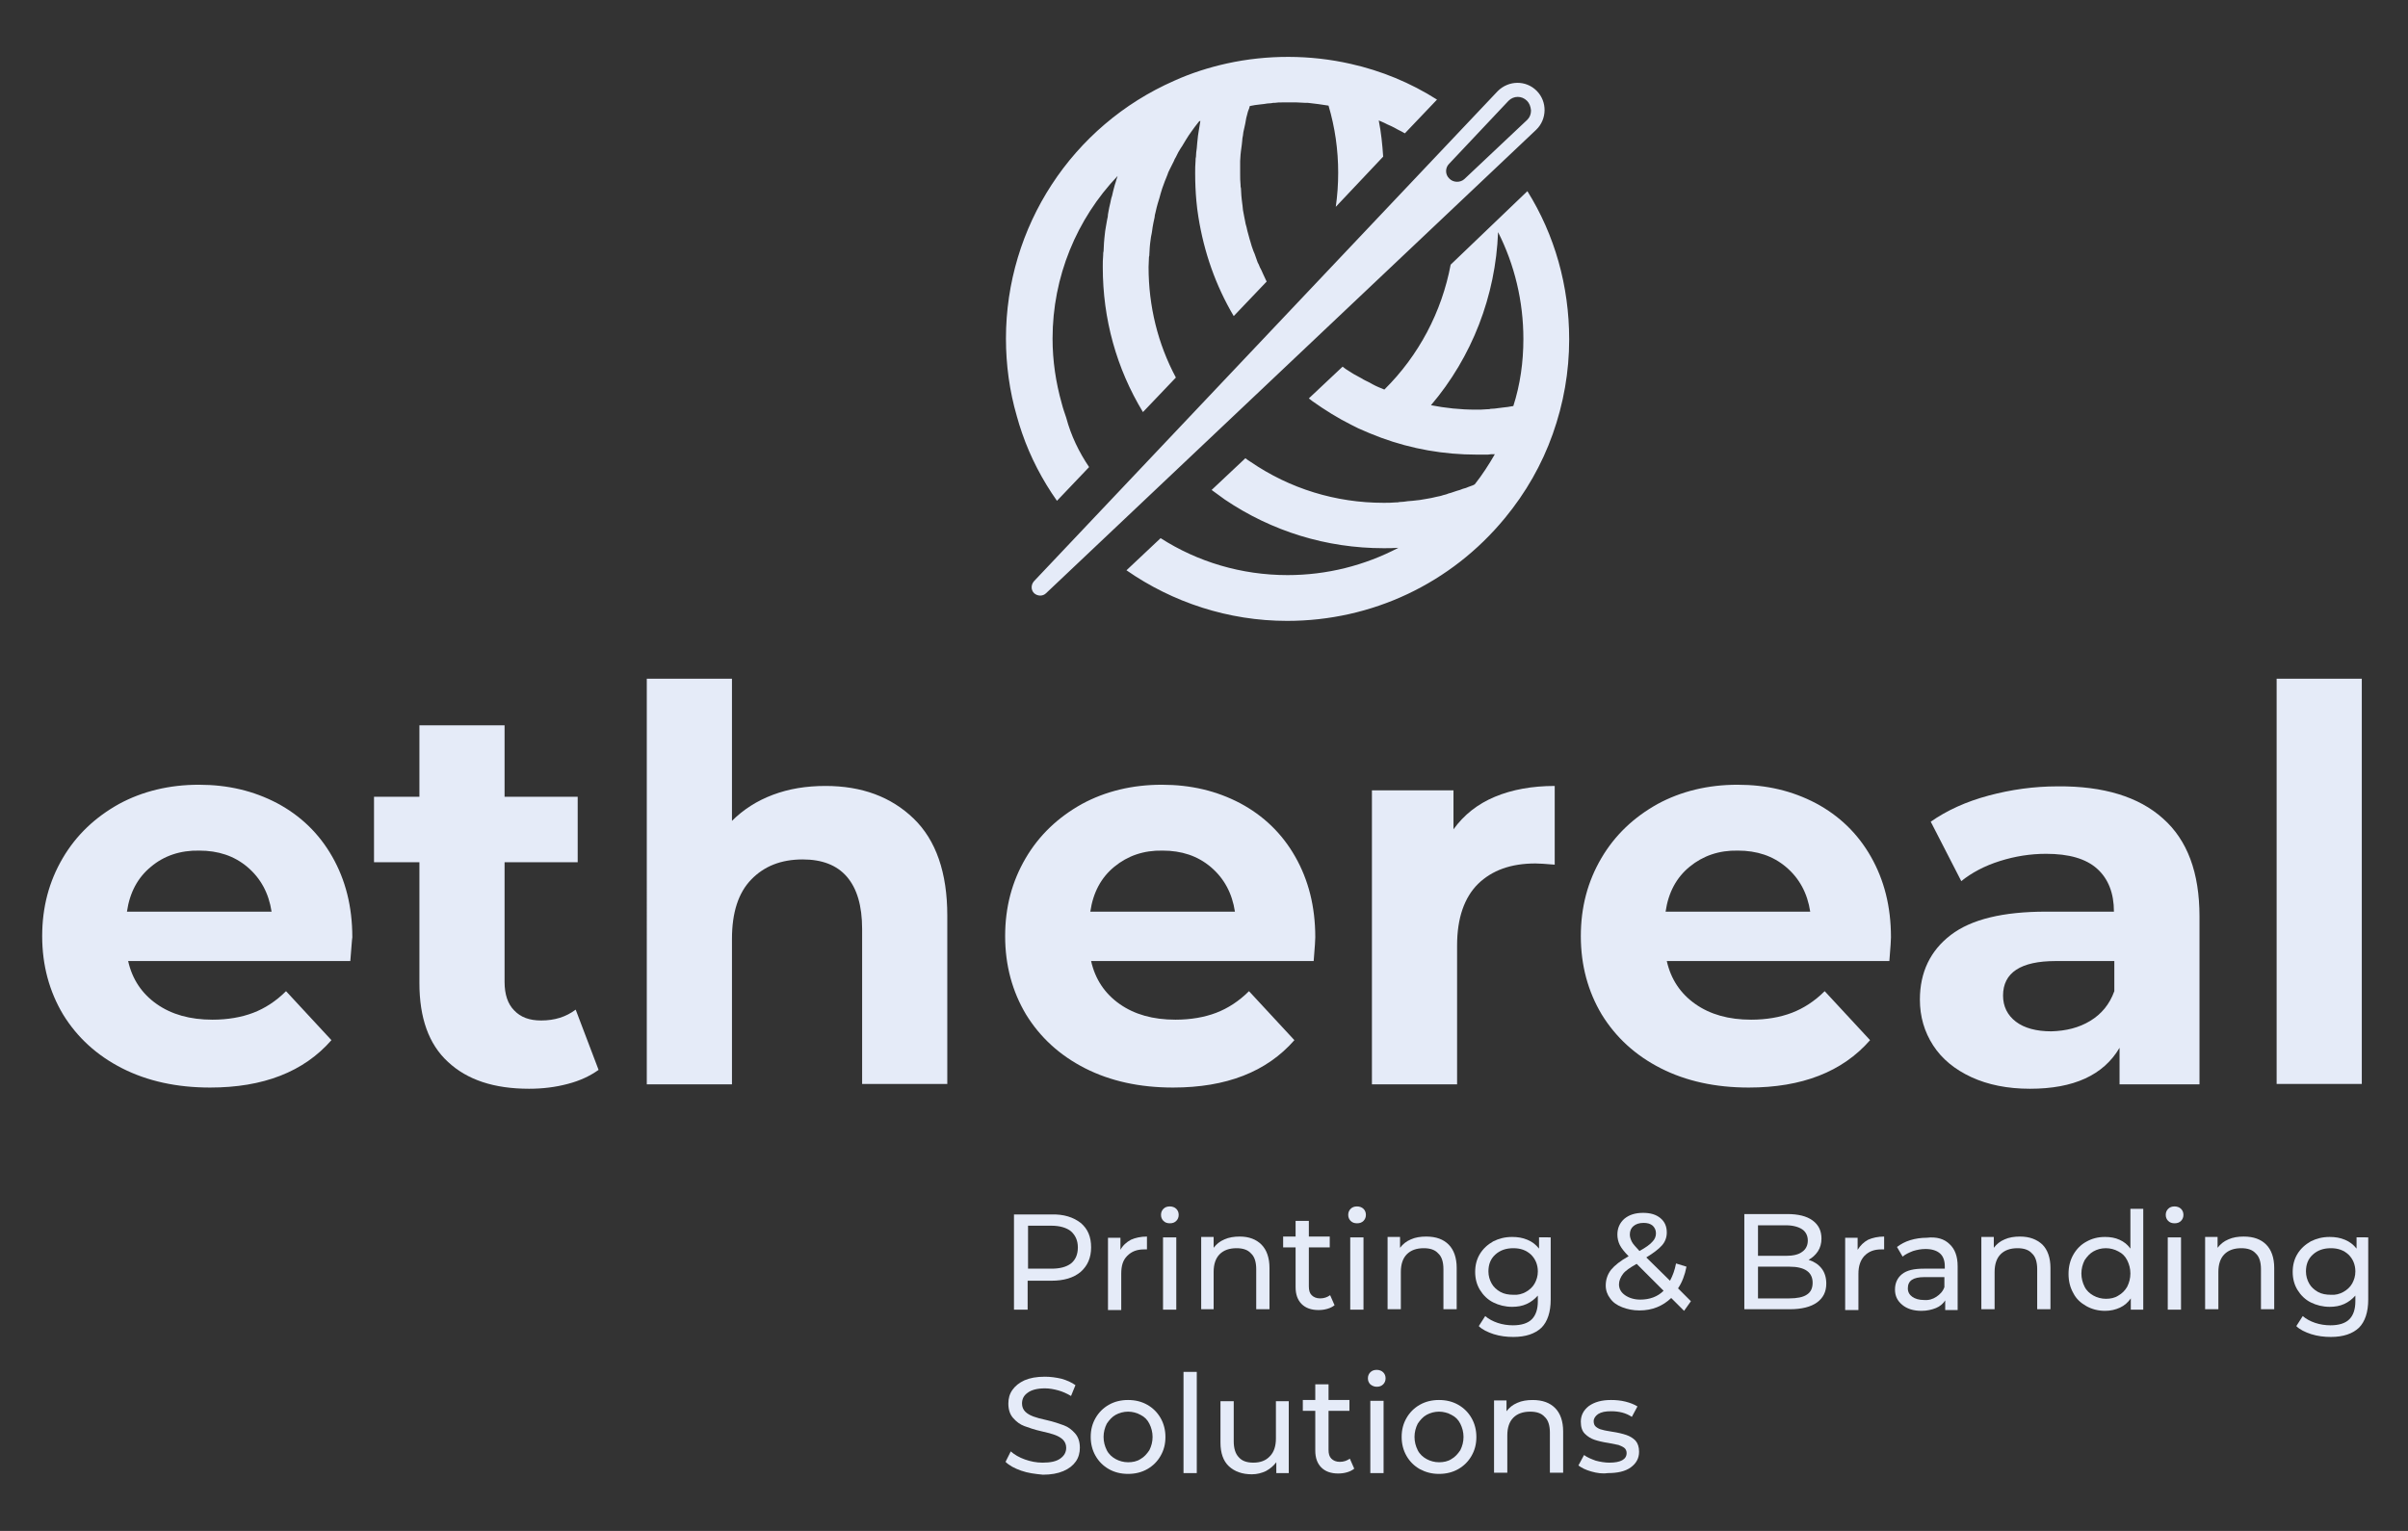
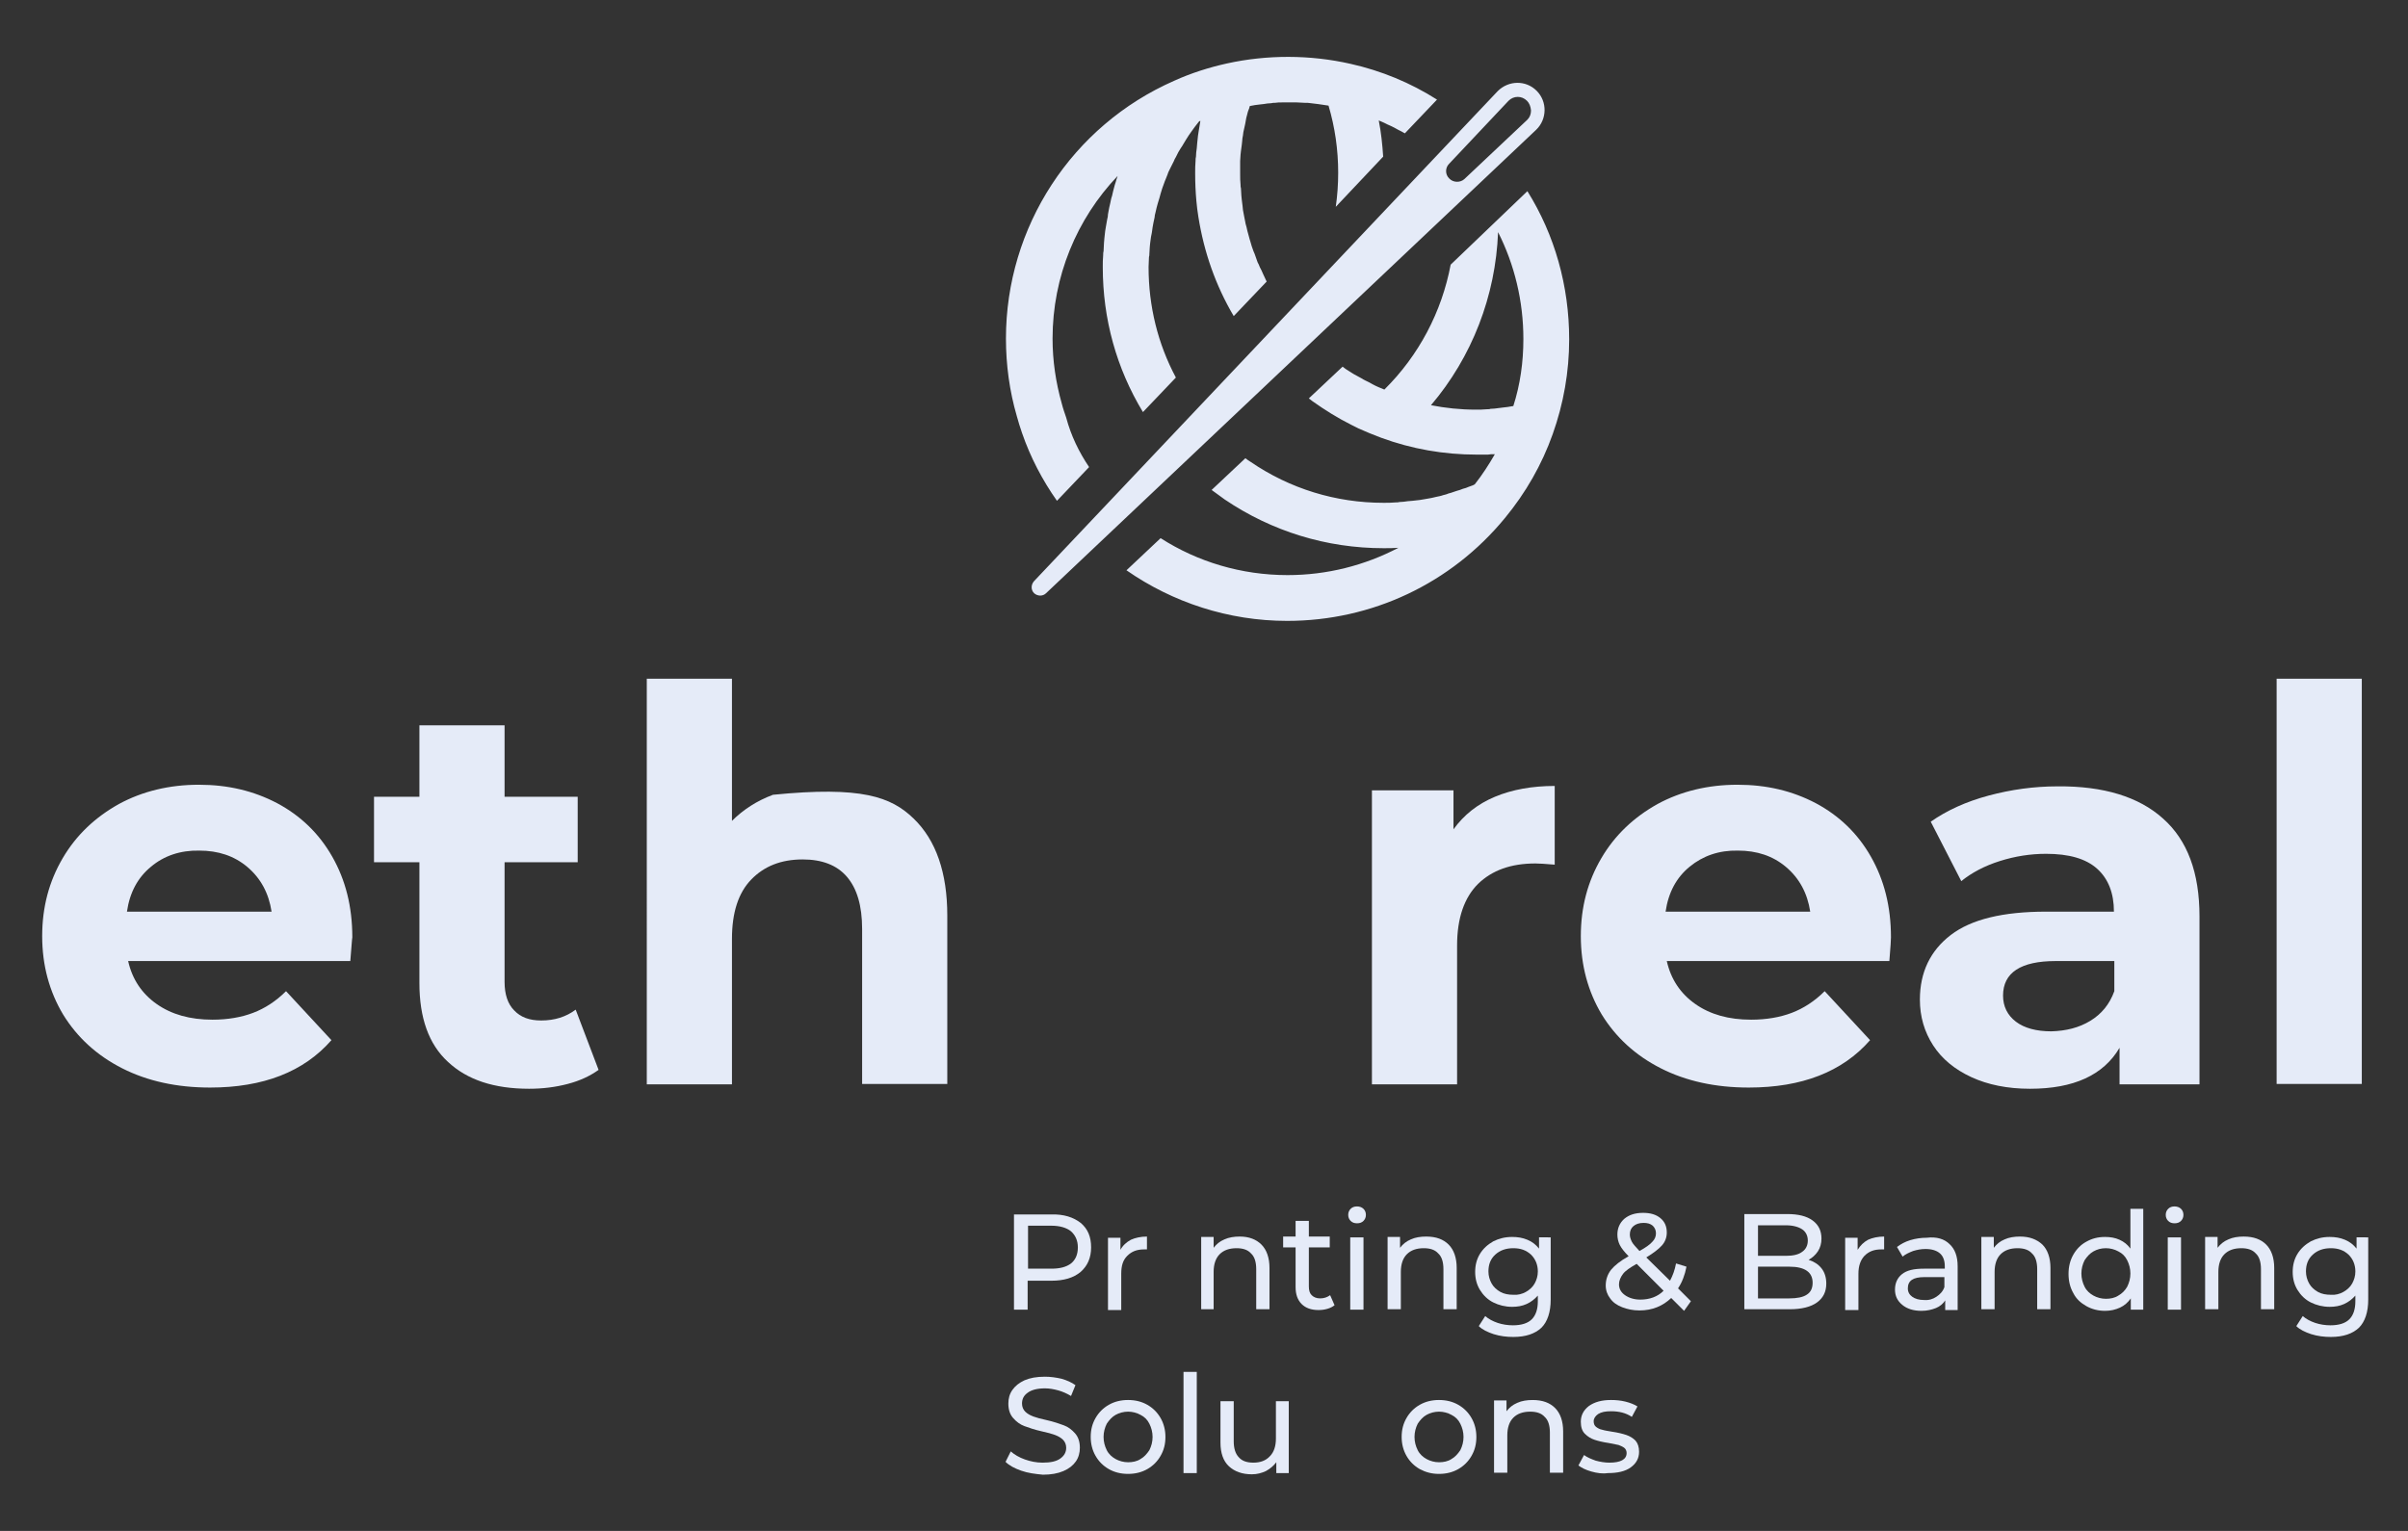
<svg xmlns="http://www.w3.org/2000/svg" version="1.1" id="Layer_1" x="0px" y="0px" viewBox="0 0 599.4 381.2" style="enable-background:new 0 0 599.4 381.2;" xml:space="preserve">
  <rect x="0" y="0" width="599.4" height="381.2" fill="#333333" stroke="none" />
  <style type="text/css">
	.st0{fill:#E5EBF8;}
</style>
  <g>
    <g>
      <path class="st0" d="M87.2,239.3H31.9c1,4.5,3.4,8.1,7.1,10.7c3.7,2.6,8.3,3.9,13.9,3.9c3.8,0,7.2-0.6,10.1-1.7    c2.9-1.1,5.7-2.9,8.2-5.4l11.3,12.2c-6.9,7.9-17,11.8-30.2,11.8c-8.3,0-15.6-1.6-21.9-4.8c-6.3-3.2-11.2-7.7-14.7-13.4    c-3.4-5.7-5.2-12.2-5.2-19.5c0-7.2,1.7-13.6,5.1-19.4c3.4-5.8,8.1-10.2,14-13.5c5.9-3.2,12.6-4.8,19.9-4.8    c7.2,0,13.6,1.5,19.5,4.6c5.8,3.1,10.4,7.5,13.7,13.3c3.3,5.8,5,12.4,5,20.1C87.6,233.9,87.5,235.8,87.2,239.3z M37.6,215.8    c-3.3,2.7-5.3,6.4-6,11.2h36c-0.7-4.6-2.7-8.3-6-11.1c-3.3-2.8-7.3-4.1-12-4.1C44.9,211.7,40.8,213.1,37.6,215.8z" />
      <path class="st0" d="M149,266.4c-2.1,1.5-4.6,2.7-7.7,3.5c-3,0.8-6.2,1.2-9.6,1.2c-8.7,0-15.4-2.2-20.2-6.7    c-4.8-4.4-7.1-11-7.1-19.6v-30.1H93.1v-16.3h11.3v-17.8h21.2v17.8h18.2v16.3h-18.2v29.8c0,3.1,0.8,5.5,2.4,7.1    c1.6,1.7,3.8,2.5,6.7,2.5c3.4,0,6.2-0.9,8.6-2.7L149,266.4z" />
-       <path class="st0" d="M227.4,203.8c5.6,5.4,8.4,13.5,8.4,24.2v41.9h-21.2v-38.6c0-5.8-1.3-10.1-3.8-13c-2.5-2.9-6.2-4.3-11-4.3    c-5.4,0-9.6,1.7-12.8,5c-3.2,3.3-4.8,8.2-4.8,14.8v36.2h-21.2V169h21.2v35.4c2.8-2.8,6.2-5,10.2-6.5c4-1.5,8.3-2.2,13.1-2.2    C214.5,195.7,221.8,198.4,227.4,203.8z" />
-       <path class="st0" d="M327,239.3h-55.4c1,4.5,3.4,8.1,7.1,10.7c3.7,2.6,8.3,3.9,13.9,3.9c3.8,0,7.2-0.6,10.1-1.7    c2.9-1.1,5.7-2.9,8.2-5.4l11.3,12.2c-6.9,7.9-17,11.8-30.2,11.8c-8.3,0-15.6-1.6-21.9-4.8c-6.3-3.2-11.2-7.7-14.7-13.4    c-3.4-5.7-5.2-12.2-5.2-19.5c0-7.2,1.7-13.6,5.1-19.4c3.4-5.8,8.1-10.2,14-13.5c5.9-3.2,12.6-4.8,19.9-4.8    c7.2,0,13.6,1.5,19.5,4.6c5.8,3.1,10.4,7.5,13.7,13.3c3.3,5.8,5,12.4,5,20.1C327.4,233.9,327.3,235.8,327,239.3z M277.4,215.8    c-3.3,2.7-5.3,6.4-6,11.2h36c-0.7-4.6-2.7-8.3-6-11.1c-3.3-2.8-7.3-4.1-12-4.1C284.7,211.7,280.7,213.1,277.4,215.8z" />
+       <path class="st0" d="M227.4,203.8c5.6,5.4,8.4,13.5,8.4,24.2v41.9h-21.2v-38.6c0-5.8-1.3-10.1-3.8-13c-2.5-2.9-6.2-4.3-11-4.3    c-5.4,0-9.6,1.7-12.8,5c-3.2,3.3-4.8,8.2-4.8,14.8v36.2h-21.2V169h21.2v35.4c2.8-2.8,6.2-5,10.2-6.5C214.5,195.7,221.8,198.4,227.4,203.8z" />
      <path class="st0" d="M372.1,198.4c4.3-1.8,9.3-2.7,14.9-2.7v19.6c-2.4-0.2-3.9-0.3-4.8-0.3c-6.1,0-10.8,1.7-14.3,5.1    c-3.4,3.4-5.2,8.5-5.2,15.3v34.6h-21.2v-73.2h20.3v9.7C364.4,202.9,367.8,200.2,372.1,198.4z" />
      <path class="st0" d="M470.3,239.3h-55.4c1,4.5,3.4,8.1,7.1,10.7c3.7,2.6,8.3,3.9,13.9,3.9c3.8,0,7.2-0.6,10.1-1.7    c2.9-1.1,5.7-2.9,8.2-5.4l11.3,12.2c-6.9,7.9-17,11.8-30.2,11.8c-8.3,0-15.6-1.6-21.9-4.8c-6.3-3.2-11.2-7.7-14.7-13.4    c-3.4-5.7-5.2-12.2-5.2-19.5c0-7.2,1.7-13.6,5.1-19.4c3.4-5.8,8.1-10.2,14-13.5c5.9-3.2,12.6-4.8,19.9-4.8    c7.2,0,13.6,1.5,19.5,4.6c5.8,3.1,10.4,7.5,13.7,13.3c3.3,5.8,5,12.4,5,20.1C470.7,233.9,470.6,235.8,470.3,239.3z M420.6,215.8    c-3.3,2.7-5.3,6.4-6,11.2h36c-0.7-4.6-2.7-8.3-6-11.1c-3.3-2.8-7.3-4.1-12-4.1C427.9,211.7,423.9,213.1,420.6,215.8z" />
      <path class="st0" d="M538.4,203.8c6.1,5.4,9.1,13.5,9.1,24.4v41.8h-19.9v-9.1c-4,6.8-11.4,10.2-22.3,10.2c-5.6,0-10.5-1-14.6-2.9    c-4.1-1.9-7.3-4.5-9.5-7.9c-2.2-3.4-3.3-7.2-3.3-11.4c0-6.8,2.6-12.2,7.7-16.1c5.1-3.9,13-5.8,23.7-5.8h16.9    c0-4.6-1.4-8.2-4.2-10.7c-2.8-2.5-7-3.7-12.7-3.7c-3.9,0-7.7,0.6-11.5,1.8c-3.8,1.2-7,2.9-9.6,5l-7.6-14.8c4-2.8,8.8-5,14.4-6.5    c5.6-1.5,11.3-2.3,17.2-2.3C523.6,195.7,532.4,198.4,538.4,203.8z M520.3,254.2c2.8-1.7,4.8-4.1,6-7.4v-7.5h-14.6    c-8.7,0-13.1,2.9-13.1,8.6c0,2.7,1.1,4.9,3.2,6.5c2.1,1.6,5.1,2.4,8.8,2.4C514.3,256.7,517.5,255.9,520.3,254.2z" />
      <path class="st0" d="M566.7,169h21.2v100.9h-21.2V169z" />
    </g>
    <g>
      <path class="st0" d="M269,304.5c1.8,1.5,2.6,3.5,2.6,6.1c0,2.6-0.9,4.6-2.6,6.1c-1.8,1.5-4.2,2.2-7.3,2.2h-5.9v7.2h-3.4v-23.7h9.3    C264.8,302.3,267.2,303.1,269,304.5z M266.6,314.6c1.1-0.9,1.7-2.2,1.7-4c0-1.7-0.6-3-1.7-4c-1.1-0.9-2.8-1.4-4.9-1.4h-5.8v10.7    h5.8C263.8,315.9,265.4,315.5,266.6,314.6z" />
      <path class="st0" d="M281.5,308.7c1.1-0.5,2.5-0.8,4-0.8v3.2c-0.2,0-0.4,0-0.7,0c-1.8,0-3.1,0.5-4.2,1.6s-1.5,2.5-1.5,4.5v9h-3.3    v-18h3.1v3C279.5,310.1,280.4,309.3,281.5,308.7z" />
-       <path class="st0" d="M289.6,304c-0.4-0.4-0.6-0.9-0.6-1.5c0-0.6,0.2-1.1,0.6-1.5c0.4-0.4,0.9-0.6,1.6-0.6c0.6,0,1.2,0.2,1.6,0.6    c0.4,0.4,0.6,0.9,0.6,1.5c0,0.6-0.2,1.1-0.6,1.5c-0.4,0.4-0.9,0.6-1.6,0.6C290.5,304.6,290,304.4,289.6,304z M289.5,308.1h3.3v18    h-3.3V308.1z" />
      <path class="st0" d="M314,309.9c1.3,1.3,2,3.3,2,5.8v10.3h-3.3v-10c0-1.7-0.4-3.1-1.3-3.9c-0.8-0.9-2-1.3-3.6-1.3    c-1.8,0-3.2,0.5-4.2,1.5c-1,1-1.5,2.5-1.5,4.4v9.3H299v-18h3.1v2.7c0.7-0.9,1.5-1.6,2.7-2.1c1.1-0.5,2.4-0.7,3.8-0.7    C310.9,307.9,312.7,308.6,314,309.9z" />
      <path class="st0" d="M332.2,325c-0.5,0.4-1.1,0.7-1.8,0.9c-0.7,0.2-1.4,0.3-2.2,0.3c-1.8,0-3.2-0.5-4.2-1.5c-1-1-1.5-2.4-1.5-4.2    v-9.9h-3.1v-2.7h3.1v-3.9h3.3v3.9h5.2v2.7h-5.2v9.7c0,1,0.2,1.7,0.7,2.2c0.5,0.5,1.2,0.8,2.1,0.8c1,0,1.8-0.3,2.5-0.8L332.2,325z" />
      <path class="st0" d="M336.2,304c-0.4-0.4-0.6-0.9-0.6-1.5c0-0.6,0.2-1.1,0.6-1.5c0.4-0.4,0.9-0.6,1.6-0.6c0.6,0,1.2,0.2,1.6,0.6    c0.4,0.4,0.6,0.9,0.6,1.5c0,0.6-0.2,1.1-0.6,1.5c-0.4,0.4-0.9,0.6-1.6,0.6C337.1,304.6,336.6,304.4,336.2,304z M336.1,308.1h3.3    v18h-3.3V308.1z" />
      <path class="st0" d="M360.6,309.9c1.3,1.3,2,3.3,2,5.8v10.3h-3.3v-10c0-1.7-0.4-3.1-1.3-3.9c-0.8-0.9-2-1.3-3.6-1.3    c-1.8,0-3.2,0.5-4.2,1.5c-1,1-1.5,2.5-1.5,4.4v9.3h-3.3v-18h3.1v2.7c0.7-0.9,1.5-1.6,2.7-2.1c1.1-0.5,2.4-0.7,3.8-0.7    C357.5,307.9,359.3,308.6,360.6,309.9z" />
      <path class="st0" d="M386,308.1v15.5c0,3.1-0.8,5.5-2.3,7c-1.6,1.5-3.9,2.3-7,2.3c-1.7,0-3.3-0.2-4.9-0.7c-1.5-0.5-2.8-1.1-3.7-2    l1.6-2.5c0.8,0.7,1.9,1.3,3.1,1.7s2.5,0.6,3.8,0.6c2.1,0,3.7-0.5,4.7-1.5s1.5-2.5,1.5-4.5v-1.4c-0.8,0.9-1.7,1.6-2.8,2.1    c-1.1,0.5-2.3,0.7-3.6,0.7c-1.7,0-3.3-0.4-4.7-1.1c-1.4-0.7-2.5-1.8-3.3-3.1c-0.8-1.3-1.2-2.8-1.2-4.5c0-1.7,0.4-3.2,1.2-4.5    c0.8-1.3,1.9-2.3,3.3-3.1c1.4-0.7,2.9-1.1,4.7-1.1c1.4,0,2.6,0.2,3.8,0.7c1.2,0.5,2.1,1.2,2.9,2.2v-2.8H386z M379.8,321.7    c0.9-0.5,1.7-1.2,2.2-2.1c0.5-0.9,0.8-1.9,0.8-3c0-1.7-0.6-3.1-1.7-4.2c-1.2-1.1-2.6-1.6-4.4-1.6c-1.8,0-3.3,0.5-4.5,1.6    c-1.2,1.1-1.7,2.5-1.7,4.2c0,1.1,0.3,2.1,0.8,3c0.5,0.9,1.3,1.6,2.2,2.1c0.9,0.5,2,0.7,3.2,0.7    C377.8,322.5,378.9,322.2,379.8,321.7z" />
      <path class="st0" d="M419.2,326.4l-3.2-3.2c-2.1,2-4.7,3.1-7.9,3.1c-1.6,0-3-0.3-4.3-0.8c-1.3-0.5-2.3-1.2-3-2.2    c-0.7-0.9-1.1-2-1.1-3.2c0-1.4,0.4-2.7,1.3-3.9c0.9-1.1,2.4-2.3,4.4-3.4c-1-1-1.8-2-2.2-2.8c-0.4-0.8-0.6-1.7-0.6-2.6    c0-1.6,0.6-2.9,1.7-3.9c1.2-1,2.7-1.5,4.7-1.5c1.8,0,3.2,0.4,4.3,1.3c1.1,0.9,1.6,2.1,1.6,3.6c0,1.2-0.4,2.3-1.2,3.2    c-0.8,0.9-2.1,1.9-3.9,3l5.9,5.8c0.7-1.3,1.2-2.7,1.5-4.3l2.6,0.8c-0.4,2.1-1.1,3.9-2.1,5.4l3.2,3.2L419.2,326.4z M414.1,321.4    l-6.7-6.7c-1.6,0.9-2.8,1.7-3.4,2.5c-0.6,0.8-1,1.7-1,2.6c0,1.1,0.5,2,1.5,2.7c1,0.7,2.3,1.1,3.8,1.1    C410.6,323.6,412.6,322.9,414.1,321.4z M406.6,305.3c-0.6,0.5-0.9,1.2-0.9,2.1c0,0.6,0.2,1.2,0.5,1.8c0.3,0.6,1,1.3,1.9,2.3    c1.6-0.9,2.6-1.6,3.2-2.3c0.6-0.6,0.9-1.3,0.9-2.1c0-0.8-0.3-1.4-0.8-1.9c-0.6-0.5-1.3-0.7-2.3-0.7    C408,304.5,407.2,304.8,406.6,305.3z" />
      <path class="st0" d="M453.4,315.8c0.8,1,1.2,2.3,1.2,3.8c0,2.1-0.8,3.6-2.3,4.7c-1.5,1.1-3.8,1.7-6.8,1.7h-11.3v-23.7h10.7    c2.7,0,4.8,0.5,6.3,1.6c1.5,1.1,2.2,2.6,2.2,4.5c0,1.2-0.3,2.3-0.9,3.2c-0.6,0.9-1.4,1.6-2.3,2.1    C451.5,314.1,452.6,314.8,453.4,315.8z M437.6,305.1v7.6h7c1.7,0,3.1-0.3,4-1c0.9-0.6,1.4-1.6,1.4-2.8s-0.5-2.2-1.4-2.8    c-0.9-0.6-2.3-1-4-1H437.6z M449.7,322.4c1-0.6,1.5-1.6,1.5-3c0-2.6-1.9-4-5.8-4h-7.8v7.9h7.8C447.3,323.3,448.8,323,449.7,322.4z    " />
      <path class="st0" d="M465,308.7c1.1-0.5,2.5-0.8,4-0.8v3.2c-0.2,0-0.4,0-0.7,0c-1.8,0-3.1,0.5-4.2,1.6c-1,1.1-1.5,2.5-1.5,4.5v9    h-3.3v-18h3.1v3C463.1,310.1,463.9,309.3,465,308.7z" />
      <path class="st0" d="M485.3,309.8c1.3,1.2,2,3,2,5.5v10.9h-3.1v-2.4c-0.5,0.8-1.3,1.5-2.3,1.9c-1,0.4-2.2,0.7-3.6,0.7    c-2,0-3.6-0.5-4.8-1.5c-1.2-1-1.8-2.2-1.8-3.8c0-1.6,0.6-2.9,1.7-3.8c1.2-1,3-1.4,5.5-1.4h5.2v-0.6c0-1.4-0.4-2.5-1.2-3.2    c-0.8-0.7-2-1.1-3.6-1.1c-1.1,0-2.1,0.2-3.1,0.5c-1,0.4-1.9,0.8-2.6,1.4l-1.4-2.4c0.9-0.7,2-1.3,3.3-1.7c1.3-0.4,2.7-0.6,4.1-0.6    C482.1,307.9,484,308.5,485.3,309.8z M482,322.9c0.9-0.6,1.6-1.3,2-2.4v-2.5h-5c-2.8,0-4.1,0.9-4.1,2.8c0,0.9,0.4,1.6,1.1,2.1    c0.7,0.5,1.7,0.8,2.9,0.8C480.1,323.8,481.1,323.5,482,322.9z" />
      <path class="st0" d="M508.4,309.9c1.3,1.3,2,3.3,2,5.8v10.3h-3.3v-10c0-1.7-0.4-3.1-1.3-3.9c-0.8-0.9-2-1.3-3.6-1.3    c-1.8,0-3.2,0.5-4.2,1.5c-1,1-1.5,2.5-1.5,4.4v9.3h-3.3v-18h3.1v2.7c0.7-0.9,1.5-1.6,2.7-2.1c1.1-0.5,2.4-0.7,3.8-0.7    C505.2,307.9,507,308.6,508.4,309.9z" />
      <path class="st0" d="M533.5,300.9v25.2h-3.1v-2.8c-0.7,1-1.6,1.8-2.7,2.3c-1.1,0.5-2.3,0.8-3.7,0.8c-1.7,0-3.3-0.4-4.7-1.2    c-1.4-0.8-2.5-1.8-3.2-3.2c-0.8-1.4-1.2-3-1.2-4.8c0-1.8,0.4-3.4,1.2-4.8c0.8-1.4,1.9-2.5,3.2-3.2c1.4-0.8,2.9-1.2,4.7-1.2    c1.3,0,2.5,0.2,3.6,0.7c1.1,0.5,2,1.2,2.7,2.2v-9.9H533.5z M527.3,322.6c0.9-0.5,1.7-1.3,2.2-2.2c0.5-1,0.8-2.1,0.8-3.3    c0-1.2-0.3-2.3-0.8-3.3c-0.5-1-1.2-1.7-2.2-2.2c-0.9-0.5-2-0.8-3.1-0.8c-1.2,0-2.2,0.3-3.1,0.8c-0.9,0.5-1.6,1.3-2.2,2.2    c-0.5,1-0.8,2.1-0.8,3.3c0,1.2,0.3,2.3,0.8,3.3c0.5,1,1.3,1.7,2.2,2.2c0.9,0.5,2,0.8,3.1,0.8C525.3,323.4,526.4,323.2,527.3,322.6    z" />
      <path class="st0" d="M539.7,304c-0.4-0.4-0.6-0.9-0.6-1.5c0-0.6,0.2-1.1,0.6-1.5c0.4-0.4,0.9-0.6,1.6-0.6c0.6,0,1.2,0.2,1.6,0.6    c0.4,0.4,0.6,0.9,0.6,1.5c0,0.6-0.2,1.1-0.6,1.5c-0.4,0.4-0.9,0.6-1.6,0.6C540.6,304.6,540.1,304.4,539.7,304z M539.6,308.1h3.3    v18h-3.3V308.1z" />
      <path class="st0" d="M564.1,309.9c1.3,1.3,2,3.3,2,5.8v10.3h-3.3v-10c0-1.7-0.4-3.1-1.3-3.9c-0.8-0.9-2-1.3-3.6-1.3    c-1.8,0-3.2,0.5-4.2,1.5c-1,1-1.5,2.5-1.5,4.4v9.3h-3.3v-18h3.1v2.7c0.7-0.9,1.5-1.6,2.7-2.1c1.1-0.5,2.4-0.7,3.8-0.7    C561,307.9,562.8,308.6,564.1,309.9z" />
      <path class="st0" d="M589.5,308.1v15.5c0,3.1-0.8,5.5-2.3,7c-1.6,1.5-3.9,2.3-7,2.3c-1.7,0-3.3-0.2-4.9-0.7    c-1.5-0.5-2.8-1.1-3.7-2l1.6-2.5c0.8,0.7,1.9,1.3,3.1,1.7s2.5,0.6,3.8,0.6c2.1,0,3.7-0.5,4.7-1.5c1-1,1.5-2.5,1.5-4.5v-1.4    c-0.8,0.9-1.7,1.6-2.8,2.1c-1.1,0.5-2.3,0.7-3.6,0.7c-1.7,0-3.3-0.4-4.7-1.1c-1.4-0.7-2.5-1.8-3.3-3.1c-0.8-1.3-1.2-2.8-1.2-4.5    c0-1.7,0.4-3.2,1.2-4.5c0.8-1.3,1.9-2.3,3.3-3.1c1.4-0.7,2.9-1.1,4.7-1.1c1.4,0,2.6,0.2,3.8,0.7c1.2,0.5,2.1,1.2,2.9,2.2v-2.8    H589.5z M583.3,321.7c0.9-0.5,1.7-1.2,2.2-2.1c0.5-0.9,0.8-1.9,0.8-3c0-1.7-0.6-3.1-1.7-4.2c-1.2-1.1-2.6-1.6-4.4-1.6    c-1.8,0-3.3,0.5-4.5,1.6c-1.2,1.1-1.7,2.5-1.7,4.2c0,1.1,0.3,2.1,0.8,3c0.5,0.9,1.3,1.6,2.2,2.1c0.9,0.5,2,0.7,3.2,0.7    C581.3,322.5,582.4,322.2,583.3,321.7z" />
      <path class="st0" d="M254.2,366.2c-1.7-0.6-3-1.3-3.9-2.2l1.3-2.6c0.9,0.8,2.1,1.5,3.5,2c1.4,0.5,2.9,0.8,4.4,0.8    c2,0,3.4-0.3,4.4-1c1-0.7,1.5-1.6,1.5-2.7c0-0.8-0.3-1.5-0.8-2c-0.5-0.5-1.2-0.9-2-1.2c-0.8-0.3-1.9-0.6-3.3-0.9    c-1.8-0.4-3.2-0.9-4.3-1.3c-1.1-0.4-2-1.1-2.8-2c-0.8-0.9-1.2-2.1-1.2-3.6c0-1.3,0.3-2.4,1-3.4c0.7-1,1.7-1.8,3-2.4    c1.4-0.6,3-0.9,5.1-0.9c1.4,0,2.8,0.2,4.1,0.5c1.4,0.4,2.5,0.9,3.5,1.6l-1.1,2.7c-1-0.6-2.1-1.1-3.2-1.4c-1.1-0.3-2.2-0.5-3.3-0.5    c-1.9,0-3.4,0.4-4.3,1.1c-1,0.7-1.4,1.6-1.4,2.7c0,0.8,0.3,1.5,0.8,2c0.5,0.5,1.2,0.9,2,1.2c0.8,0.3,1.9,0.6,3.3,0.9    c1.8,0.4,3.2,0.9,4.3,1.3c1.1,0.4,2,1.1,2.8,2c0.8,0.9,1.2,2.1,1.2,3.6c0,1.2-0.3,2.4-1,3.4c-0.7,1-1.7,1.8-3.1,2.4    c-1.4,0.6-3.1,0.9-5.1,0.9C257.6,367,255.9,366.8,254.2,366.2z" />
      <path class="st0" d="M276,365.8c-1.4-0.8-2.5-1.9-3.3-3.3c-0.8-1.4-1.2-3-1.2-4.7c0-1.8,0.4-3.3,1.2-4.7c0.8-1.4,1.9-2.5,3.3-3.3    c1.4-0.8,3-1.2,4.8-1.2c1.8,0,3.4,0.4,4.8,1.2c1.4,0.8,2.5,1.9,3.3,3.3c0.8,1.4,1.2,3,1.2,4.7c0,1.8-0.4,3.3-1.2,4.7    c-0.8,1.4-1.9,2.5-3.3,3.3c-1.4,0.8-3,1.2-4.8,1.2C279,367,277.4,366.6,276,365.8z M283.9,363.3c0.9-0.5,1.6-1.3,2.2-2.2    c0.5-1,0.8-2.1,0.8-3.3c0-1.2-0.3-2.3-0.8-3.3c-0.5-1-1.2-1.7-2.2-2.2c-0.9-0.5-2-0.8-3.1-0.8s-2.2,0.3-3.1,0.8    c-0.9,0.5-1.6,1.3-2.2,2.2c-0.5,1-0.8,2.1-0.8,3.3c0,1.2,0.3,2.3,0.8,3.3c0.5,1,1.3,1.7,2.2,2.2c0.9,0.5,2,0.8,3.1,0.8    S283,363.9,283.9,363.3z" />
      <path class="st0" d="M294.6,341.6h3.3v25.2h-3.3V341.6z" />
      <path class="st0" d="M320.8,348.8v18h-3.1v-2.7c-0.7,0.9-1.5,1.6-2.6,2.2c-1.1,0.5-2.2,0.8-3.5,0.8c-2.4,0-4.3-0.7-5.7-2    c-1.4-1.3-2.1-3.3-2.1-5.9v-10.3h3.3v10c0,1.7,0.4,3.1,1.3,4c0.8,0.9,2,1.3,3.6,1.3c1.7,0,3.1-0.5,4.1-1.6c1-1,1.5-2.5,1.5-4.4    v-9.3H320.8z" />
-       <path class="st0" d="M337.1,365.7c-0.5,0.4-1.1,0.7-1.8,0.9c-0.7,0.2-1.4,0.3-2.2,0.3c-1.8,0-3.2-0.5-4.2-1.5    c-1-1-1.5-2.4-1.5-4.2v-9.9h-3.1v-2.7h3.1v-3.9h3.3v3.9h5.2v2.7h-5.2v9.7c0,1,0.2,1.7,0.7,2.2c0.5,0.5,1.2,0.8,2.1,0.8    c1,0,1.8-0.3,2.5-0.8L337.1,365.7z" />
-       <path class="st0" d="M341.1,344.7c-0.4-0.4-0.6-0.9-0.6-1.5c0-0.6,0.2-1.1,0.6-1.5c0.4-0.4,0.9-0.6,1.6-0.6c0.6,0,1.2,0.2,1.6,0.6    c0.4,0.4,0.6,0.9,0.6,1.5c0,0.6-0.2,1.1-0.6,1.5c-0.4,0.4-0.9,0.6-1.6,0.6C342.1,345.3,341.6,345.1,341.1,344.7z M341.1,348.8h3.3    v18h-3.3V348.8z" />
      <path class="st0" d="M353.4,365.8c-1.4-0.8-2.5-1.9-3.3-3.3c-0.8-1.4-1.2-3-1.2-4.7c0-1.8,0.4-3.3,1.2-4.7    c0.8-1.4,1.9-2.5,3.3-3.3c1.4-0.8,3-1.2,4.8-1.2s3.4,0.4,4.8,1.2c1.4,0.8,2.5,1.9,3.3,3.3c0.8,1.4,1.2,3,1.2,4.7    c0,1.8-0.4,3.3-1.2,4.7c-0.8,1.4-1.9,2.5-3.3,3.3c-1.4,0.8-3,1.2-4.8,1.2S354.9,366.6,353.4,365.8z M361.3,363.3    c0.9-0.5,1.6-1.3,2.2-2.2c0.5-1,0.8-2.1,0.8-3.3c0-1.2-0.3-2.3-0.8-3.3c-0.5-1-1.2-1.7-2.2-2.2c-0.9-0.5-2-0.8-3.1-0.8    s-2.2,0.3-3.1,0.8c-0.9,0.5-1.6,1.3-2.2,2.2c-0.5,1-0.8,2.1-0.8,3.3c0,1.2,0.3,2.3,0.8,3.3c0.5,1,1.3,1.7,2.2,2.2    c0.9,0.5,2,0.8,3.1,0.8S360.4,363.9,361.3,363.3z" />
      <path class="st0" d="M387.1,350.6c1.3,1.3,2,3.3,2,5.8v10.3h-3.3v-10c0-1.7-0.4-3.1-1.3-3.9c-0.8-0.9-2-1.3-3.6-1.3    c-1.8,0-3.2,0.5-4.2,1.5c-1,1-1.5,2.5-1.5,4.4v9.3h-3.3v-18h3.1v2.7c0.7-0.9,1.5-1.6,2.7-2.1c1.1-0.5,2.4-0.7,3.8-0.7    C384,348.6,385.8,349.3,387.1,350.6z" />
      <path class="st0" d="M396.1,366.4c-1.4-0.4-2.4-0.9-3.2-1.5l1.4-2.6c0.8,0.6,1.8,1,2.9,1.4c1.1,0.3,2.3,0.5,3.4,0.5    c2.8,0,4.3-0.8,4.3-2.4c0-0.5-0.2-1-0.6-1.3c-0.4-0.3-0.9-0.5-1.4-0.7c-0.6-0.1-1.4-0.3-2.5-0.5c-1.4-0.2-2.6-0.5-3.5-0.8    c-0.9-0.3-1.7-0.8-2.4-1.5c-0.7-0.7-1-1.7-1-3c0-1.6,0.7-2.9,2-3.9c1.4-1,3.2-1.5,5.5-1.5c1.2,0,2.4,0.1,3.6,0.4    c1.2,0.3,2.2,0.7,3,1.2l-1.4,2.6c-1.5-1-3.2-1.4-5.2-1.4c-1.4,0-2.4,0.2-3.2,0.7c-0.7,0.5-1.1,1.1-1.1,1.8c0,0.6,0.2,1.1,0.6,1.4    c0.4,0.3,0.9,0.6,1.5,0.7c0.6,0.2,1.4,0.3,2.5,0.5c1.4,0.2,2.6,0.5,3.5,0.8c0.9,0.3,1.7,0.8,2.3,1.4c0.6,0.7,0.9,1.6,0.9,2.8    c0,1.6-0.7,2.9-2.1,3.9c-1.4,1-3.3,1.4-5.7,1.4C398.9,367,397.5,366.8,396.1,366.4z" />
    </g>
    <path class="st0" d="M271.1,116.3l-8,8.4c-3.6-5.1-6.6-10.8-8.7-16.9c-0.5-1.4-0.9-2.8-1.3-4.2c-1.8-6.2-2.7-12.7-2.7-19.3   c0-27.8,16.4-53,41.9-64.2c0,0,0,0,0,0c0,0,0,0,0,0c0,0,0,0,0,0c0,0,0,0,0,0c4.2-1.9,8.6-3.3,13.1-4.3c0,0,0,0,0,0   c10-2.2,20.7-2.2,30.8,0.1c7.6,1.7,14.9,4.7,21.5,8.9l-8,8.4c0,0,0,0,0,0c-0.3-0.2-0.6-0.3-0.9-0.5c-0.3-0.1-0.5-0.3-0.8-0.4   c-0.3-0.2-0.6-0.3-0.9-0.5c-0.3-0.1-0.5-0.3-0.8-0.4c-0.3-0.1-0.6-0.3-0.9-0.4c-0.3-0.1-0.5-0.3-0.8-0.4c-0.3-0.1-0.6-0.3-0.9-0.4   c-0.2-0.1-0.3-0.1-0.5-0.2c0.6,3,0.9,6,1.1,9l-11.8,12.5c0.4-2.8,0.6-5.6,0.6-8.5c0-5.7-0.8-11.3-2.4-16.7   c-1.7-0.3-3.5-0.5-5.2-0.7c-0.2,0-0.4,0-0.7,0c-0.7,0-1.3-0.1-2-0.1c-0.3,0-0.6,0-0.9,0c-0.6,0-1.2,0-1.8,0c-0.3,0-0.6,0-1,0   c-0.6,0-1.2,0-1.7,0.1c-0.3,0-0.7,0-1,0.1c-0.6,0-1.2,0.1-1.8,0.2c-0.3,0-0.6,0.1-0.9,0.1c-0.9,0.1-1.7,0.2-2.6,0.4   c-0.1,0.4-0.2,0.8-0.4,1.2c-0.1,0.2-0.1,0.4-0.2,0.7c-0.2,0.7-0.4,1.5-0.5,2.3c0,0.2-0.1,0.3-0.1,0.5c-0.1,0.6-0.3,1.2-0.4,1.8   c0,0.3-0.1,0.5-0.1,0.8c-0.1,0.5-0.2,1-0.2,1.5c0,0.3-0.1,0.6-0.1,0.9c-0.1,0.5-0.1,1-0.2,1.5c0,0.3-0.1,0.6-0.1,0.9   c0,0.5-0.1,1.1-0.1,1.6c0,0.3,0,0.5,0,0.8c0,0.8,0,1.6,0,2.4c0,0.9,0,1.8,0.1,2.7c0,0.3,0,0.6,0.1,0.9c0,0.6,0.1,1.2,0.1,1.8   c0,0.3,0.1,0.7,0.1,1c0.1,0.5,0.1,1.1,0.2,1.6c0,0.3,0.1,0.7,0.1,1c0.1,0.5,0.2,1.1,0.3,1.6c0.1,0.3,0.1,0.7,0.2,1   c0.1,0.6,0.2,1.1,0.4,1.7c0.1,0.3,0.1,0.6,0.2,0.9c0.2,0.7,0.4,1.5,0.6,2.2c0,0.1,0.1,0.2,0.1,0.3c0.2,0.8,0.5,1.7,0.8,2.5   c0.1,0.2,0.2,0.5,0.3,0.7c0.2,0.6,0.4,1.1,0.6,1.7c0.1,0.3,0.2,0.6,0.4,0.9c0.2,0.5,0.4,1,0.7,1.5c0.1,0.3,0.3,0.6,0.4,0.9   c0.2,0.5,0.5,1,0.7,1.5c0.1,0.1,0.1,0.3,0.2,0.4l-8.2,8.6c-4.5-7.6-7.4-15.9-8.8-24.7c-0.2-1.3-0.4-2.7-0.5-4   c-0.2-2.2-0.3-4.5-0.3-6.8c0-1.1,0-2.1,0.1-3.2c0-0.3,0-0.7,0.1-1c0-0.7,0.1-1.4,0.2-2.1c0-0.4,0.1-0.8,0.1-1.2   c0.1-0.6,0.1-1.3,0.2-1.9c0.1-0.4,0.1-0.9,0.2-1.3c0.1-0.6,0.2-1.2,0.3-1.8c0-0.2,0.1-0.4,0.1-0.6c-0.1,0-0.2,0.1-0.3,0.1   c-0.1,0.2-0.3,0.3-0.4,0.5c-0.2,0.3-0.5,0.6-0.7,0.9c-0.3,0.4-0.5,0.7-0.8,1.1c-0.2,0.3-0.4,0.6-0.7,1c-0.2,0.4-0.5,0.7-0.7,1.1   c-0.2,0.3-0.4,0.7-0.6,1c-0.2,0.4-0.5,0.8-0.7,1.1c-0.2,0.3-0.4,0.7-0.6,1c-0.2,0.4-0.4,0.8-0.6,1.2c-0.2,0.3-0.4,0.7-0.5,1   c-0.2,0.4-0.4,0.8-0.6,1.2c-0.2,0.3-0.3,0.7-0.5,1c-0.2,0.4-0.4,0.8-0.5,1.2c-0.1,0.3-0.3,0.7-0.4,1c-0.2,0.4-0.3,0.8-0.5,1.3   c-0.1,0.4-0.3,0.7-0.4,1.1c-0.1,0.4-0.3,0.9-0.4,1.3c-0.1,0.4-0.2,0.7-0.3,1.1c-0.1,0.4-0.3,0.9-0.4,1.3c-0.1,0.4-0.2,0.7-0.3,1.1   c-0.1,0.4-0.2,0.9-0.3,1.3c-0.1,0.4-0.2,0.7-0.2,1.1c-0.1,0.5-0.2,0.9-0.3,1.4c-0.1,0.4-0.1,0.7-0.2,1.1c-0.1,0.5-0.1,1-0.2,1.4   c-0.1,0.3-0.1,0.7-0.2,1c-0.1,0.5-0.1,1-0.2,1.5c0,0.3-0.1,0.6-0.1,1c0,0.6-0.1,1.1-0.1,1.7c0,0.3,0,0.5-0.1,0.8   c0,0.8-0.1,1.7-0.1,2.5c0,9.7,2.3,19.1,6.8,27.5l-8.2,8.6c-6.6-10.9-10-23.2-10-36.1c0-1,0-2,0.1-3c0-0.3,0-0.7,0.1-1   c0-0.7,0.1-1.3,0.1-2c0-0.4,0.1-0.8,0.1-1.2c0.1-0.6,0.1-1.2,0.2-1.8c0.1-0.4,0.1-0.8,0.2-1.2c0.1-0.6,0.2-1.1,0.3-1.7   c0.1-0.4,0.2-0.8,0.2-1.3c0.1-0.5,0.2-1.1,0.3-1.6c0.1-0.4,0.2-0.8,0.3-1.3c0.1-0.5,0.2-1.1,0.4-1.6c0.1-0.4,0.2-0.8,0.3-1.3   c0.1-0.5,0.3-1,0.4-1.5c0.1-0.4,0.3-0.8,0.4-1.3c0.1-0.3,0.2-0.6,0.3-0.9c-10.2,10.7-16.2,25.1-16.2,40.5c0,5.5,0.8,10.9,2.3,16.2   c0.3,1.2,0.7,2.3,1.1,3.5C266.6,108.5,268.6,112.6,271.1,116.3z M380.2,47.6c6.8,10.9,10.4,23.6,10.4,36.9c0,8.1-1.4,16-4.1,23.6   c0,0,0,0,0,0c-2.7,7.6-6.7,14.6-11.9,20.9c0,0,0,0,0,0c-13.4,16.3-33.1,25.6-54.2,25.6c-14.6,0-28.5-4.6-40-12.6l8.5-8   c9.2,5.9,20.1,9.2,31.6,9.2c9.8,0,19.2-2.4,27.6-6.8c0,0,0,0,0,0c-1.2,0.1-2.5,0.1-3.7,0.1c-14.2,0-27.8-4.2-39.5-12.1   c-1.1-0.8-2.2-1.6-3.3-2.4l8.4-7.9c0.4,0.3,0.8,0.6,1.3,0.9c9.8,6.7,21.2,10.2,33.1,10.2c1,0,2,0,3-0.1c0.3,0,0.7,0,1-0.1   c0.7,0,1.3-0.1,2-0.2c0.4,0,0.8-0.1,1.2-0.1c0.6-0.1,1.2-0.1,1.8-0.2c0.4-0.1,0.8-0.1,1.2-0.2c0.6-0.1,1.1-0.2,1.7-0.3   c0.4-0.1,0.8-0.2,1.3-0.3c0.5-0.1,1.1-0.2,1.6-0.4c0.4-0.1,0.9-0.2,1.3-0.4c0.5-0.1,1-0.3,1.6-0.5c0.4-0.1,0.8-0.3,1.3-0.4   c0.5-0.2,1-0.4,1.5-0.5c0.4-0.2,0.8-0.3,1.3-0.5c0.3-0.1,0.6-0.2,0.9-0.4c1.9-2.4,3.5-4.9,5-7.5c-0.1,0-0.2,0-0.3,0   c-0.5,0-0.9,0-1.4,0.1c-0.2,0-0.4,0-0.7,0c-0.7,0-1.4,0-2.1,0c-8.2,0-16.2-1.4-23.8-4.2c-1.9-0.7-3.8-1.5-5.6-2.3   c-0.3-0.1-0.5-0.3-0.8-0.4c-0.3-0.2-0.7-0.3-1-0.5c-3.4-1.7-6.6-3.7-9.7-5.9c-0.3-0.2-0.6-0.5-0.9-0.7l8.4-7.9   c0.3,0.2,0.5,0.4,0.8,0.6c0.4,0.2,0.7,0.5,1.1,0.7c0.6,0.4,1.1,0.7,1.7,1c0.4,0.2,0.7,0.4,1.1,0.6c0.6,0.4,1.3,0.7,1.9,1   c0.3,0.2,0.6,0.3,0.9,0.5c0.9,0.5,1.9,0.9,2.9,1.3c8.6-8.5,14.3-19.4,16.5-31.1L380.2,47.6z M379.2,84.4c0-9.4-2.2-18.5-6.3-26.6   c-0.6,15.9-6.5,31.1-16.7,43.1c3.6,0.7,7.3,1.1,11.1,1.1c1,0,1.9,0,2.9-0.1c0.3,0,0.6,0,0.8-0.1c0.7,0,1.4-0.1,2.1-0.2   c0.3,0,0.6-0.1,0.8-0.1c0.9-0.1,1.9-0.2,2.8-0.4C378.4,95.8,379.2,90.2,379.2,84.4z M382.5,22.6c2.7,2.7,2.6,7.1-0.1,9.7   l-122,115.4c-0.8,0.8-2.1,0.8-3,0c-0.8-0.8-0.8-2.1,0-3l115.4-122C375.5,20,379.8,19.9,382.5,22.6z M380.1,25.1   c-1.3-1.3-3.3-1.3-4.6,0l-14.8,15.7c-1,1-1,2.7,0.1,3.7c1,1,2.7,1,3.7,0.1l15.7-14.8c0.6-0.6,0.9-1.4,0.9-2.3   C381,26.5,380.7,25.7,380.1,25.1z" />
  </g>
  <g>
</g>
  <g>
</g>
  <g>
</g>
  <g>
</g>
  <g>
</g>
  <g>
</g>
  <g>
</g>
  <g>
</g>
  <g>
</g>
  <g>
</g>
  <g>
</g>
  <g>
</g>
  <g>
</g>
  <g>
</g>
  <g>
</g>
</svg>